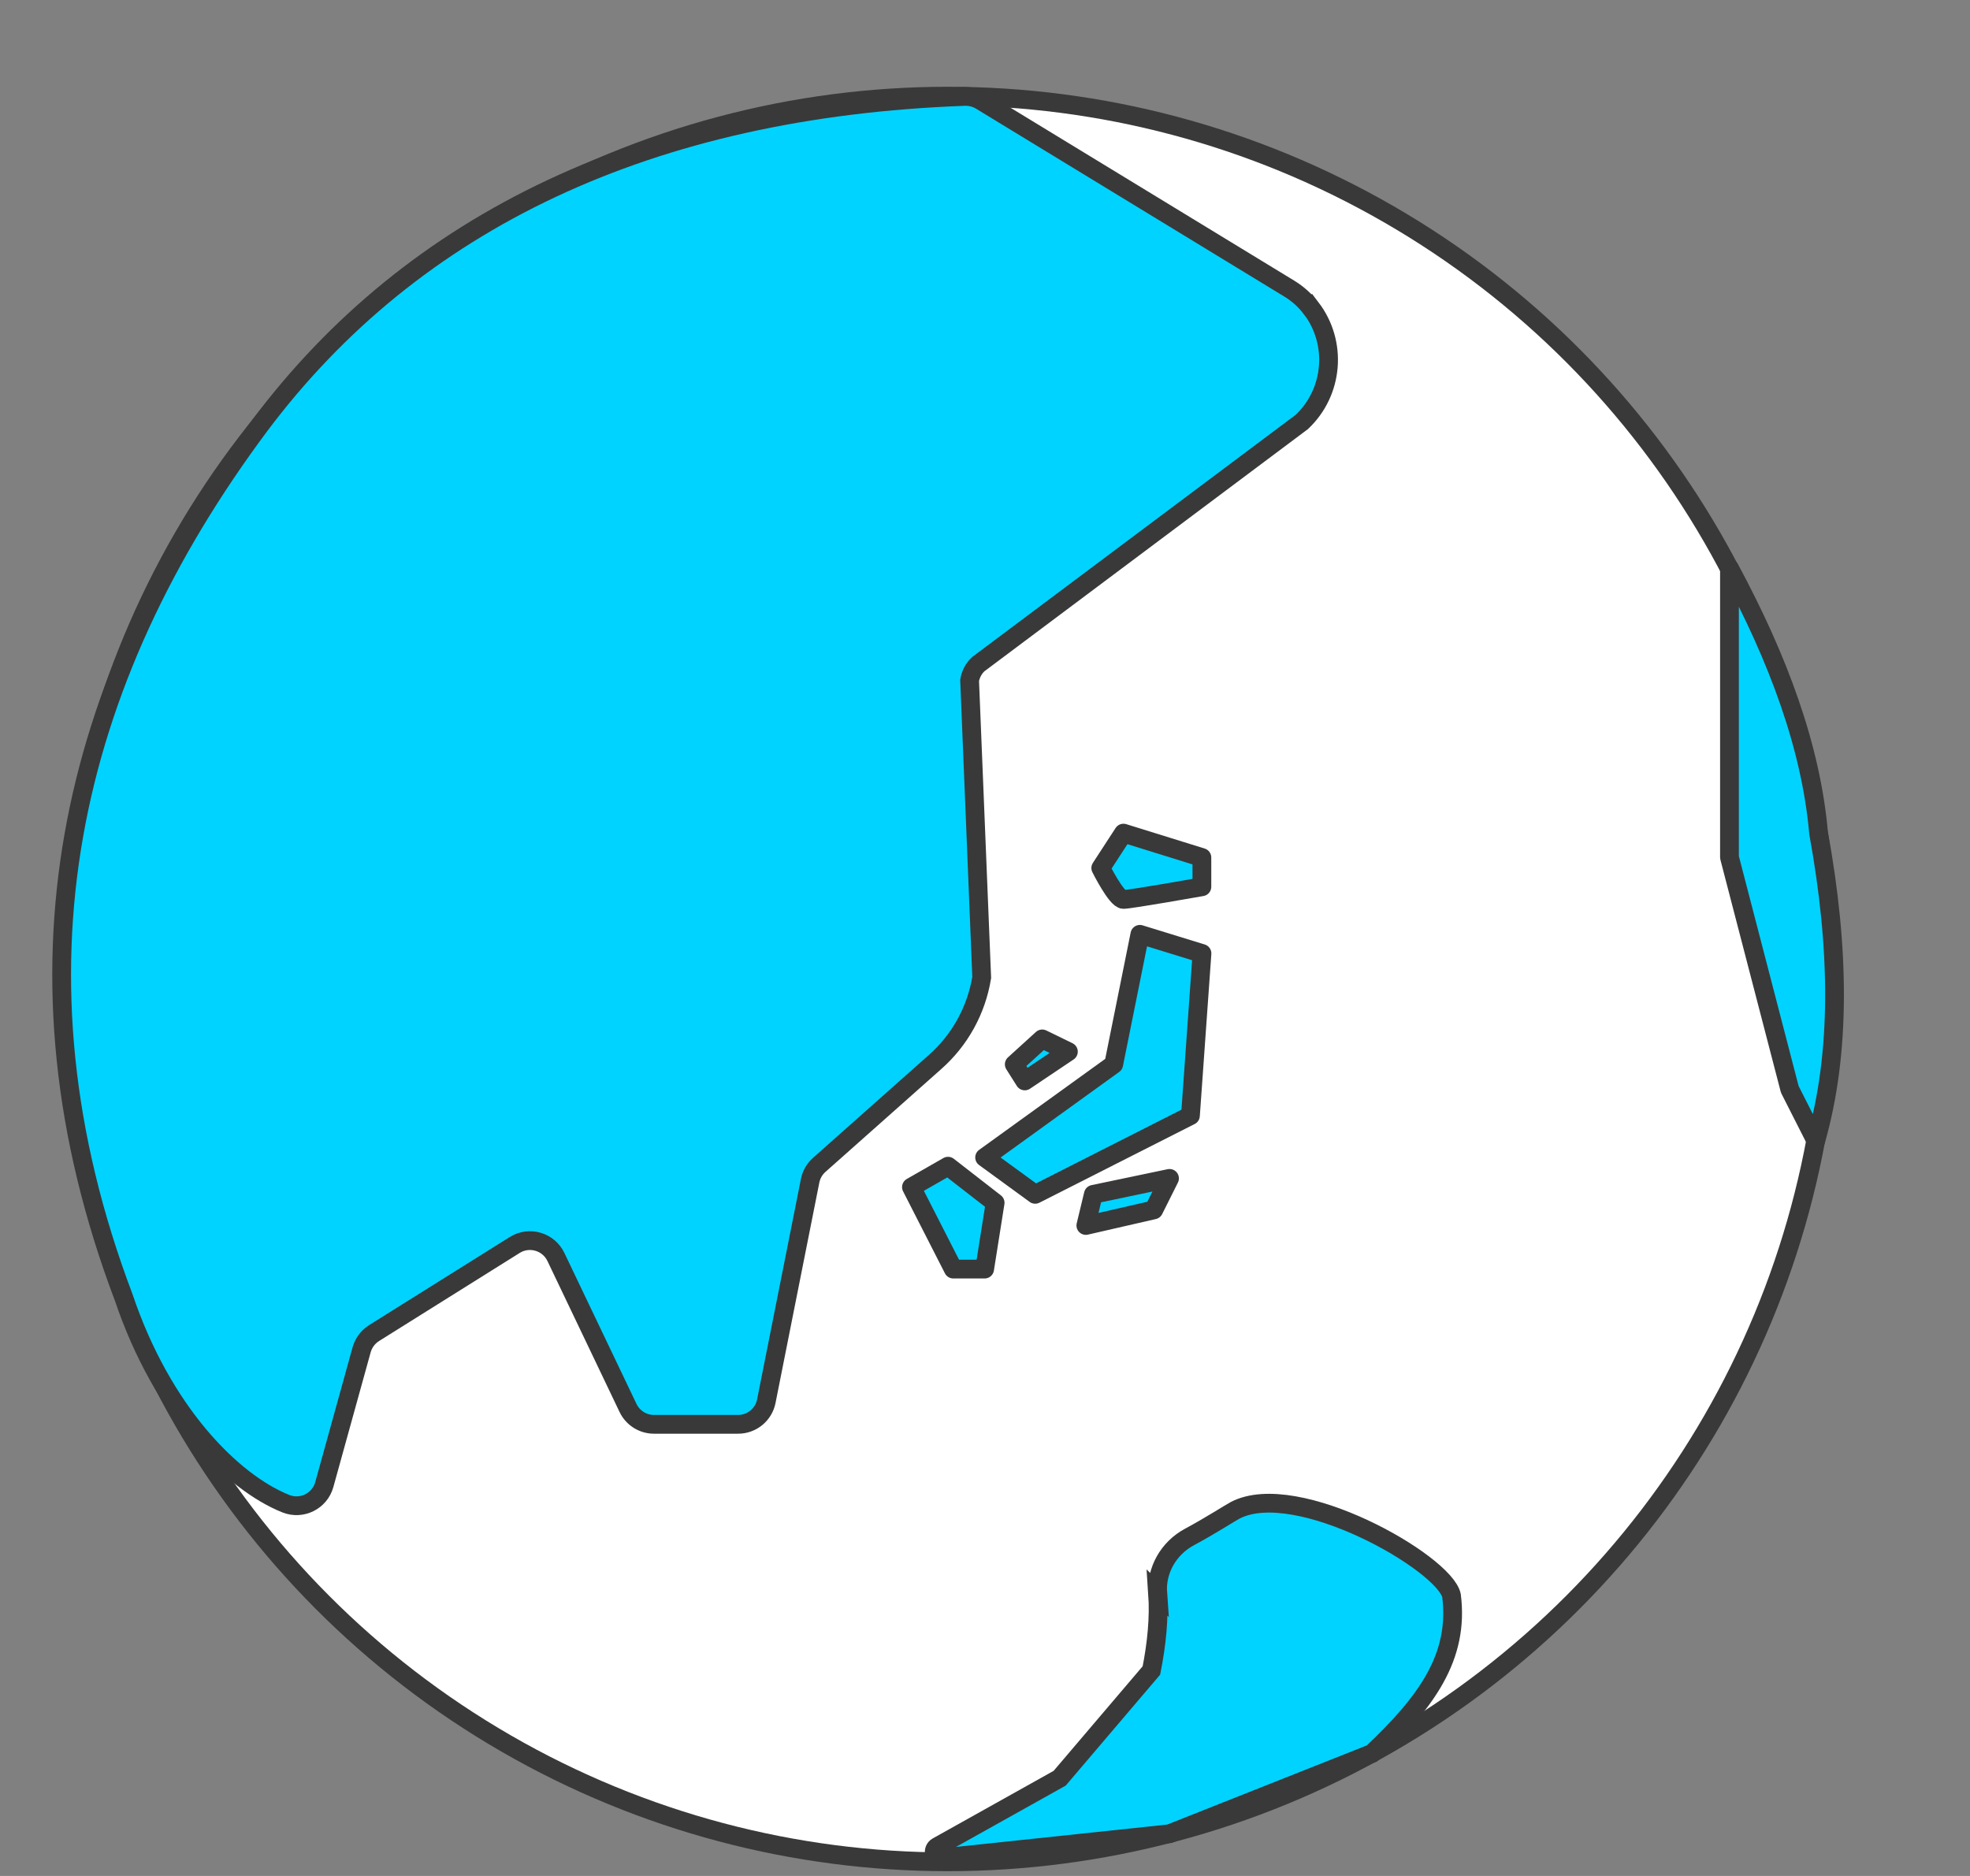
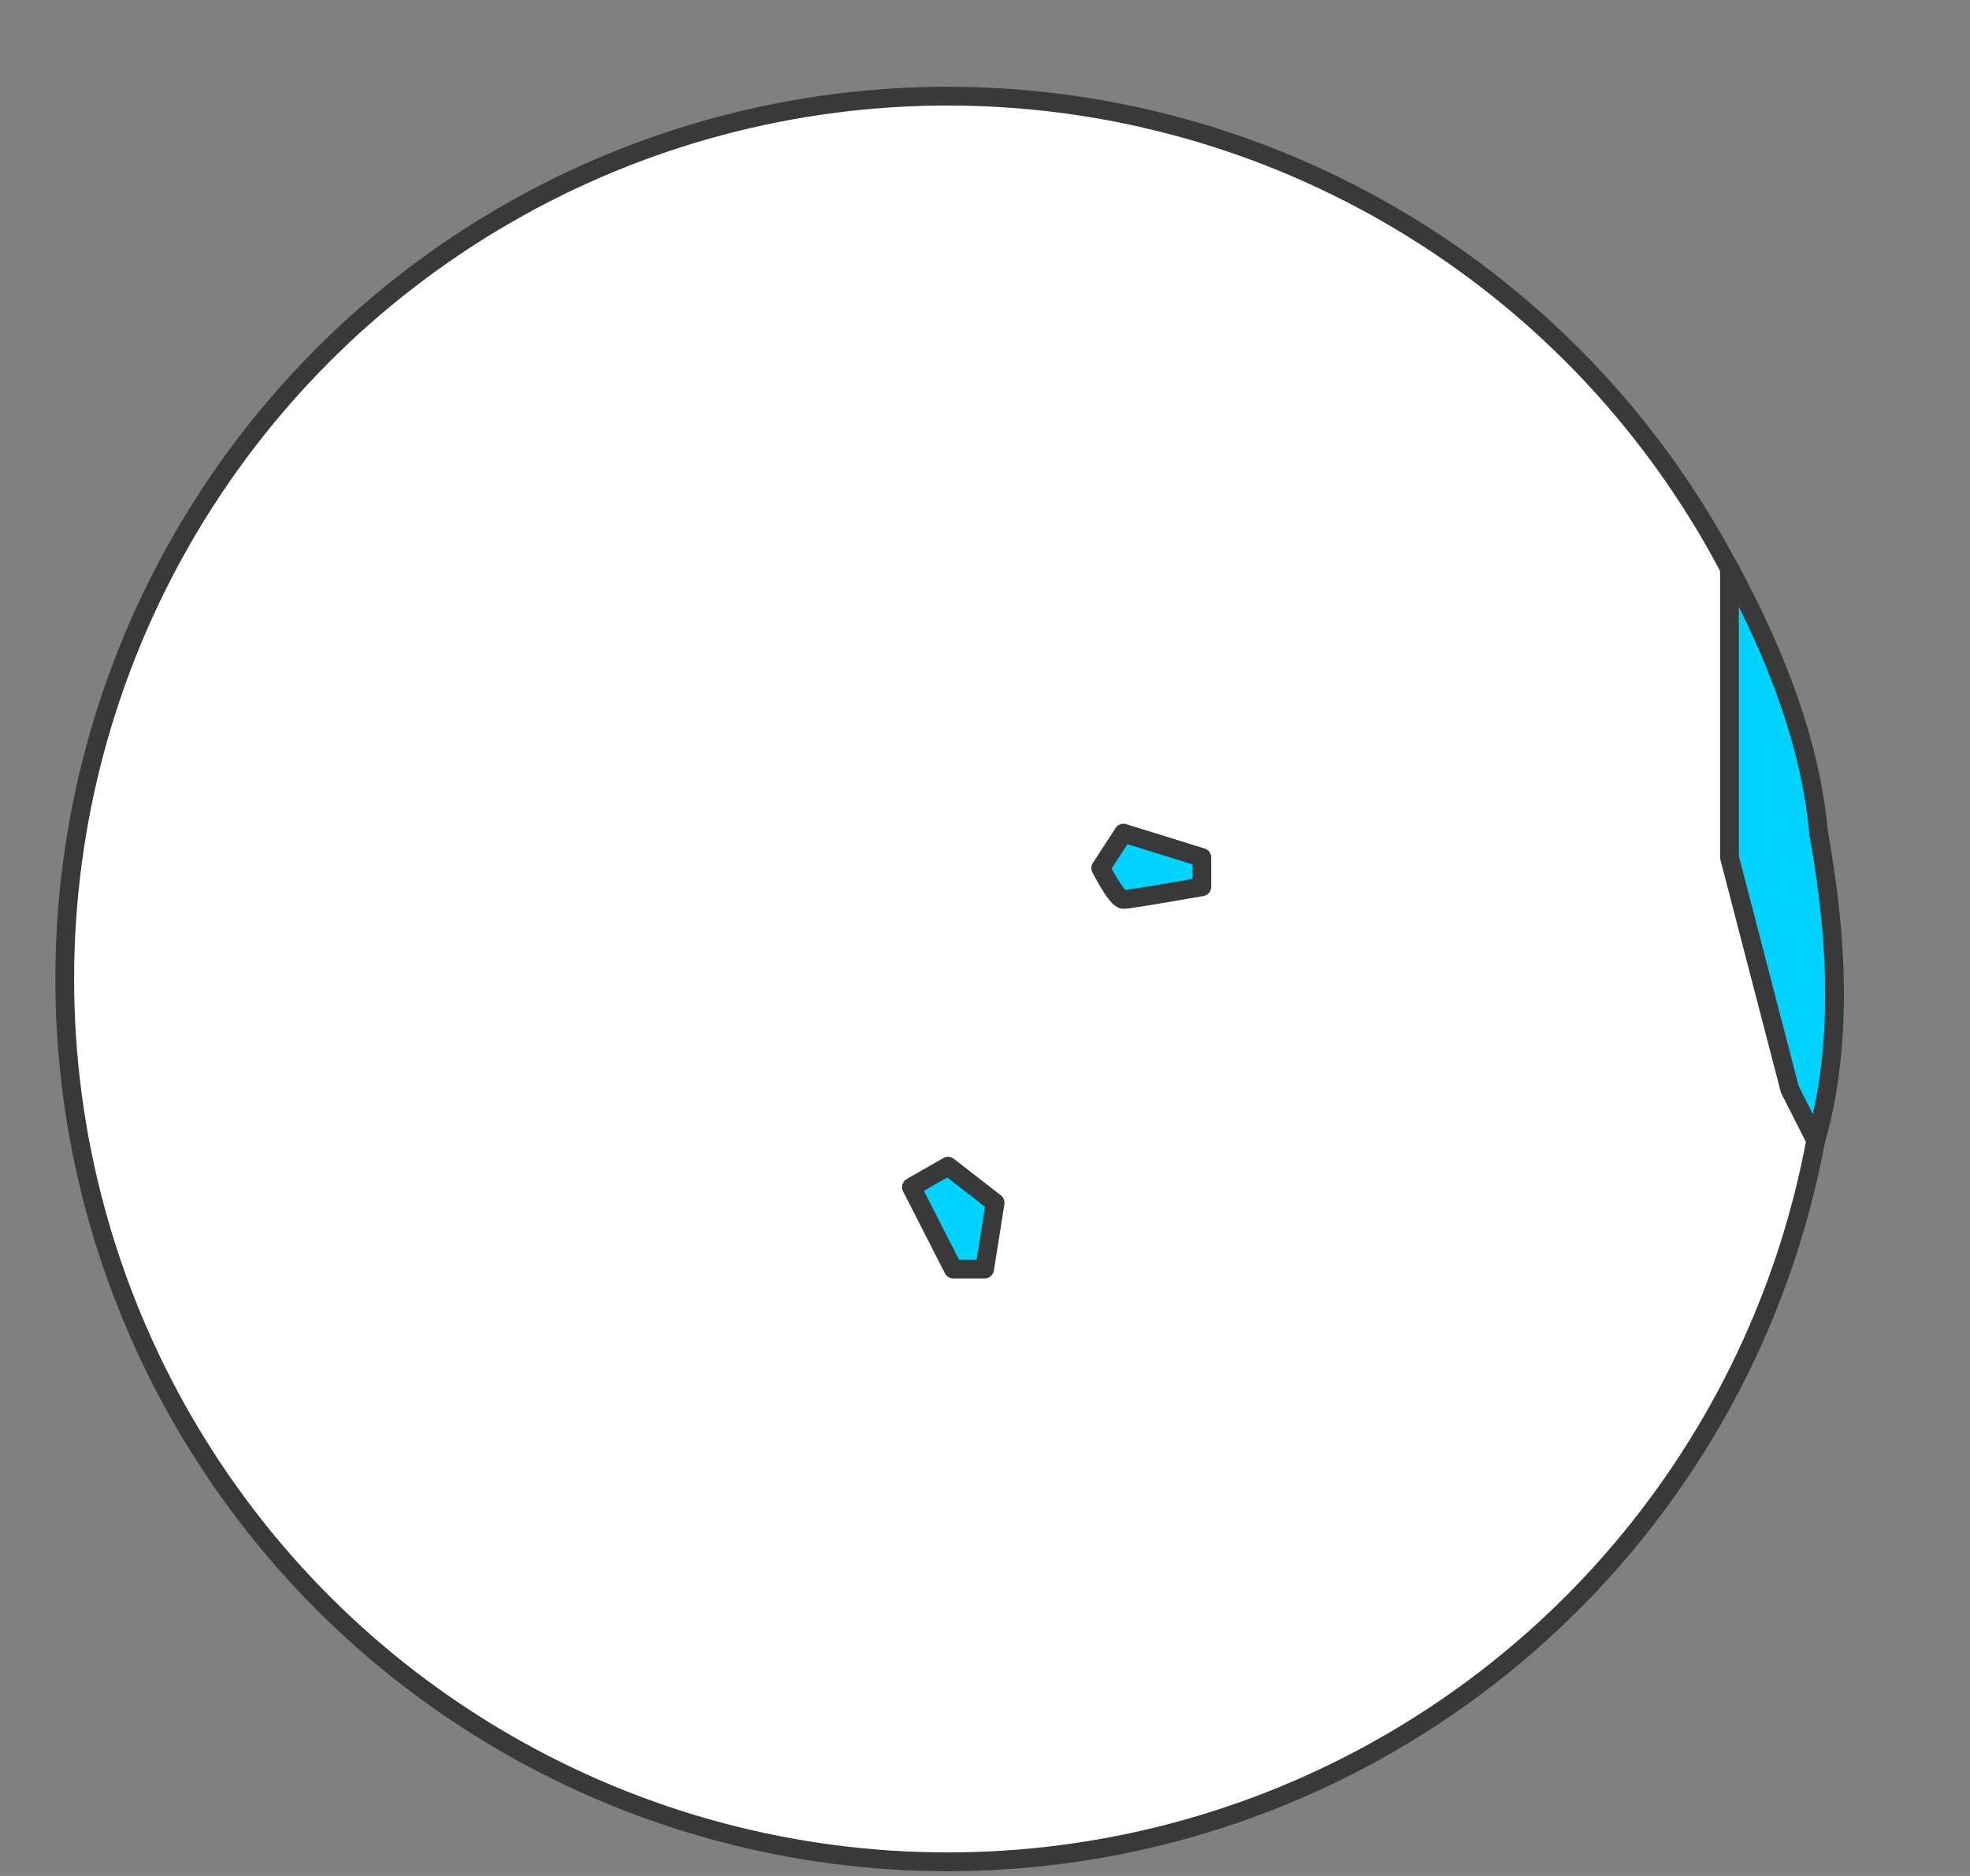
<svg xmlns="http://www.w3.org/2000/svg" id="_レイヤー_1" data-name="レイヤー 1" viewBox="0 0 210 200">
  <rect x="0" y="0" width="210" height="200" fill="#808080" stroke="none" />
  <defs>
    <style>
      .cls-1, .cls-2 {
        stroke-miterlimit: 10;
      }

      .cls-1, .cls-2, .cls-3 {
        stroke: #393939;
        stroke-width: 2px;
      }

      .cls-1, .cls-3 {
        fill: #00d3ff;
      }

      .cls-2 {
        fill: #fff;
      }

      .cls-3 {
        stroke-linecap: round;
        stroke-linejoin: round;
      }
    </style>
  </defs>
  <circle class="cls-2" cx="101.02" cy="104.37" r="94.12" />
-   <path class="cls-1" d="M139.76,32.84h0c2.82,3.7,2.4,8.94-.98,12.14l-34.5,25.83c-.49.46-.81,1.07-.92,1.73l1.29,31.67c-.57,3.49-2.32,6.67-4.97,9.01l-12.35,10.97c-.5.44-.84,1.04-.97,1.69l-4.67,23.5c-.28,1.43-1.54,2.47-3,2.47h-8.98c-1.18,0-2.25-.68-2.76-1.74l-7.69-16.1c-.79-1.65-2.84-2.25-4.39-1.28l-14.99,9.39c-.65.41-1.12,1.04-1.33,1.78l-3.98,14.38c-.49,1.76-2.4,2.71-4.1,2.03-5.72-2.29-13.17-9.77-17.29-22.01C.05,103.58,7.31,72.7,27.69,45.36,44.05,23.54,69.25,11.5,102.84,10.28c.6-.02,1.21.14,1.72.45l32.91,20.06c.88.54,1.66,1.24,2.28,2.06Z" />
  <path class="cls-3" d="M119.76,88.82l-2.42,3.72s1.67,3.35,2.42,3.35,8.36-1.35,8.36-1.35v-3.12l-8.36-2.6Z" />
-   <polygon class="cls-3" points="121.51 99.61 128.13 101.65 126.9 118.94 110.35 127.33 104.96 123.4 118.72 113.47 121.51 99.61" />
  <polygon class="cls-3" points="97.16 126.56 101.06 124.33 106.08 128.23 104.96 135.3 101.62 135.3 97.16 126.56" />
-   <polygon class="cls-3" points="116.55 127.33 115.75 130.65 122.99 128.99 124.67 125.63 116.55 127.33" />
-   <polygon class="cls-3" points="108.12 113.47 111.1 110.76 113.89 112.12 109.24 115.24 108.12 113.47" />
-   <path class="cls-1" d="M123.4,169.85c.18,2.6-.09,5.36-.66,8.24l-9.78,11.49-13.04,7.29c-.61.34-.32,1.28.38,1.21l24.37-2.58,21.58-8.56c5.86-5.53,9.3-10.32,8.48-16.83-.75-3.5-16.49-12.49-23.05-9.1-.45.23-2.7,1.68-4.9,2.86-2.19,1.18-3.55,3.51-3.37,5.99Z" />
  <path class="cls-3" d="M184.36,60.6v30.8s6.43,24.74,6.43,24.74l2.77,5.46c2.68-9.38,2.55-20.45.3-32.78-.8-9.16-4.3-18.6-9.49-28.22Z" />
</svg>